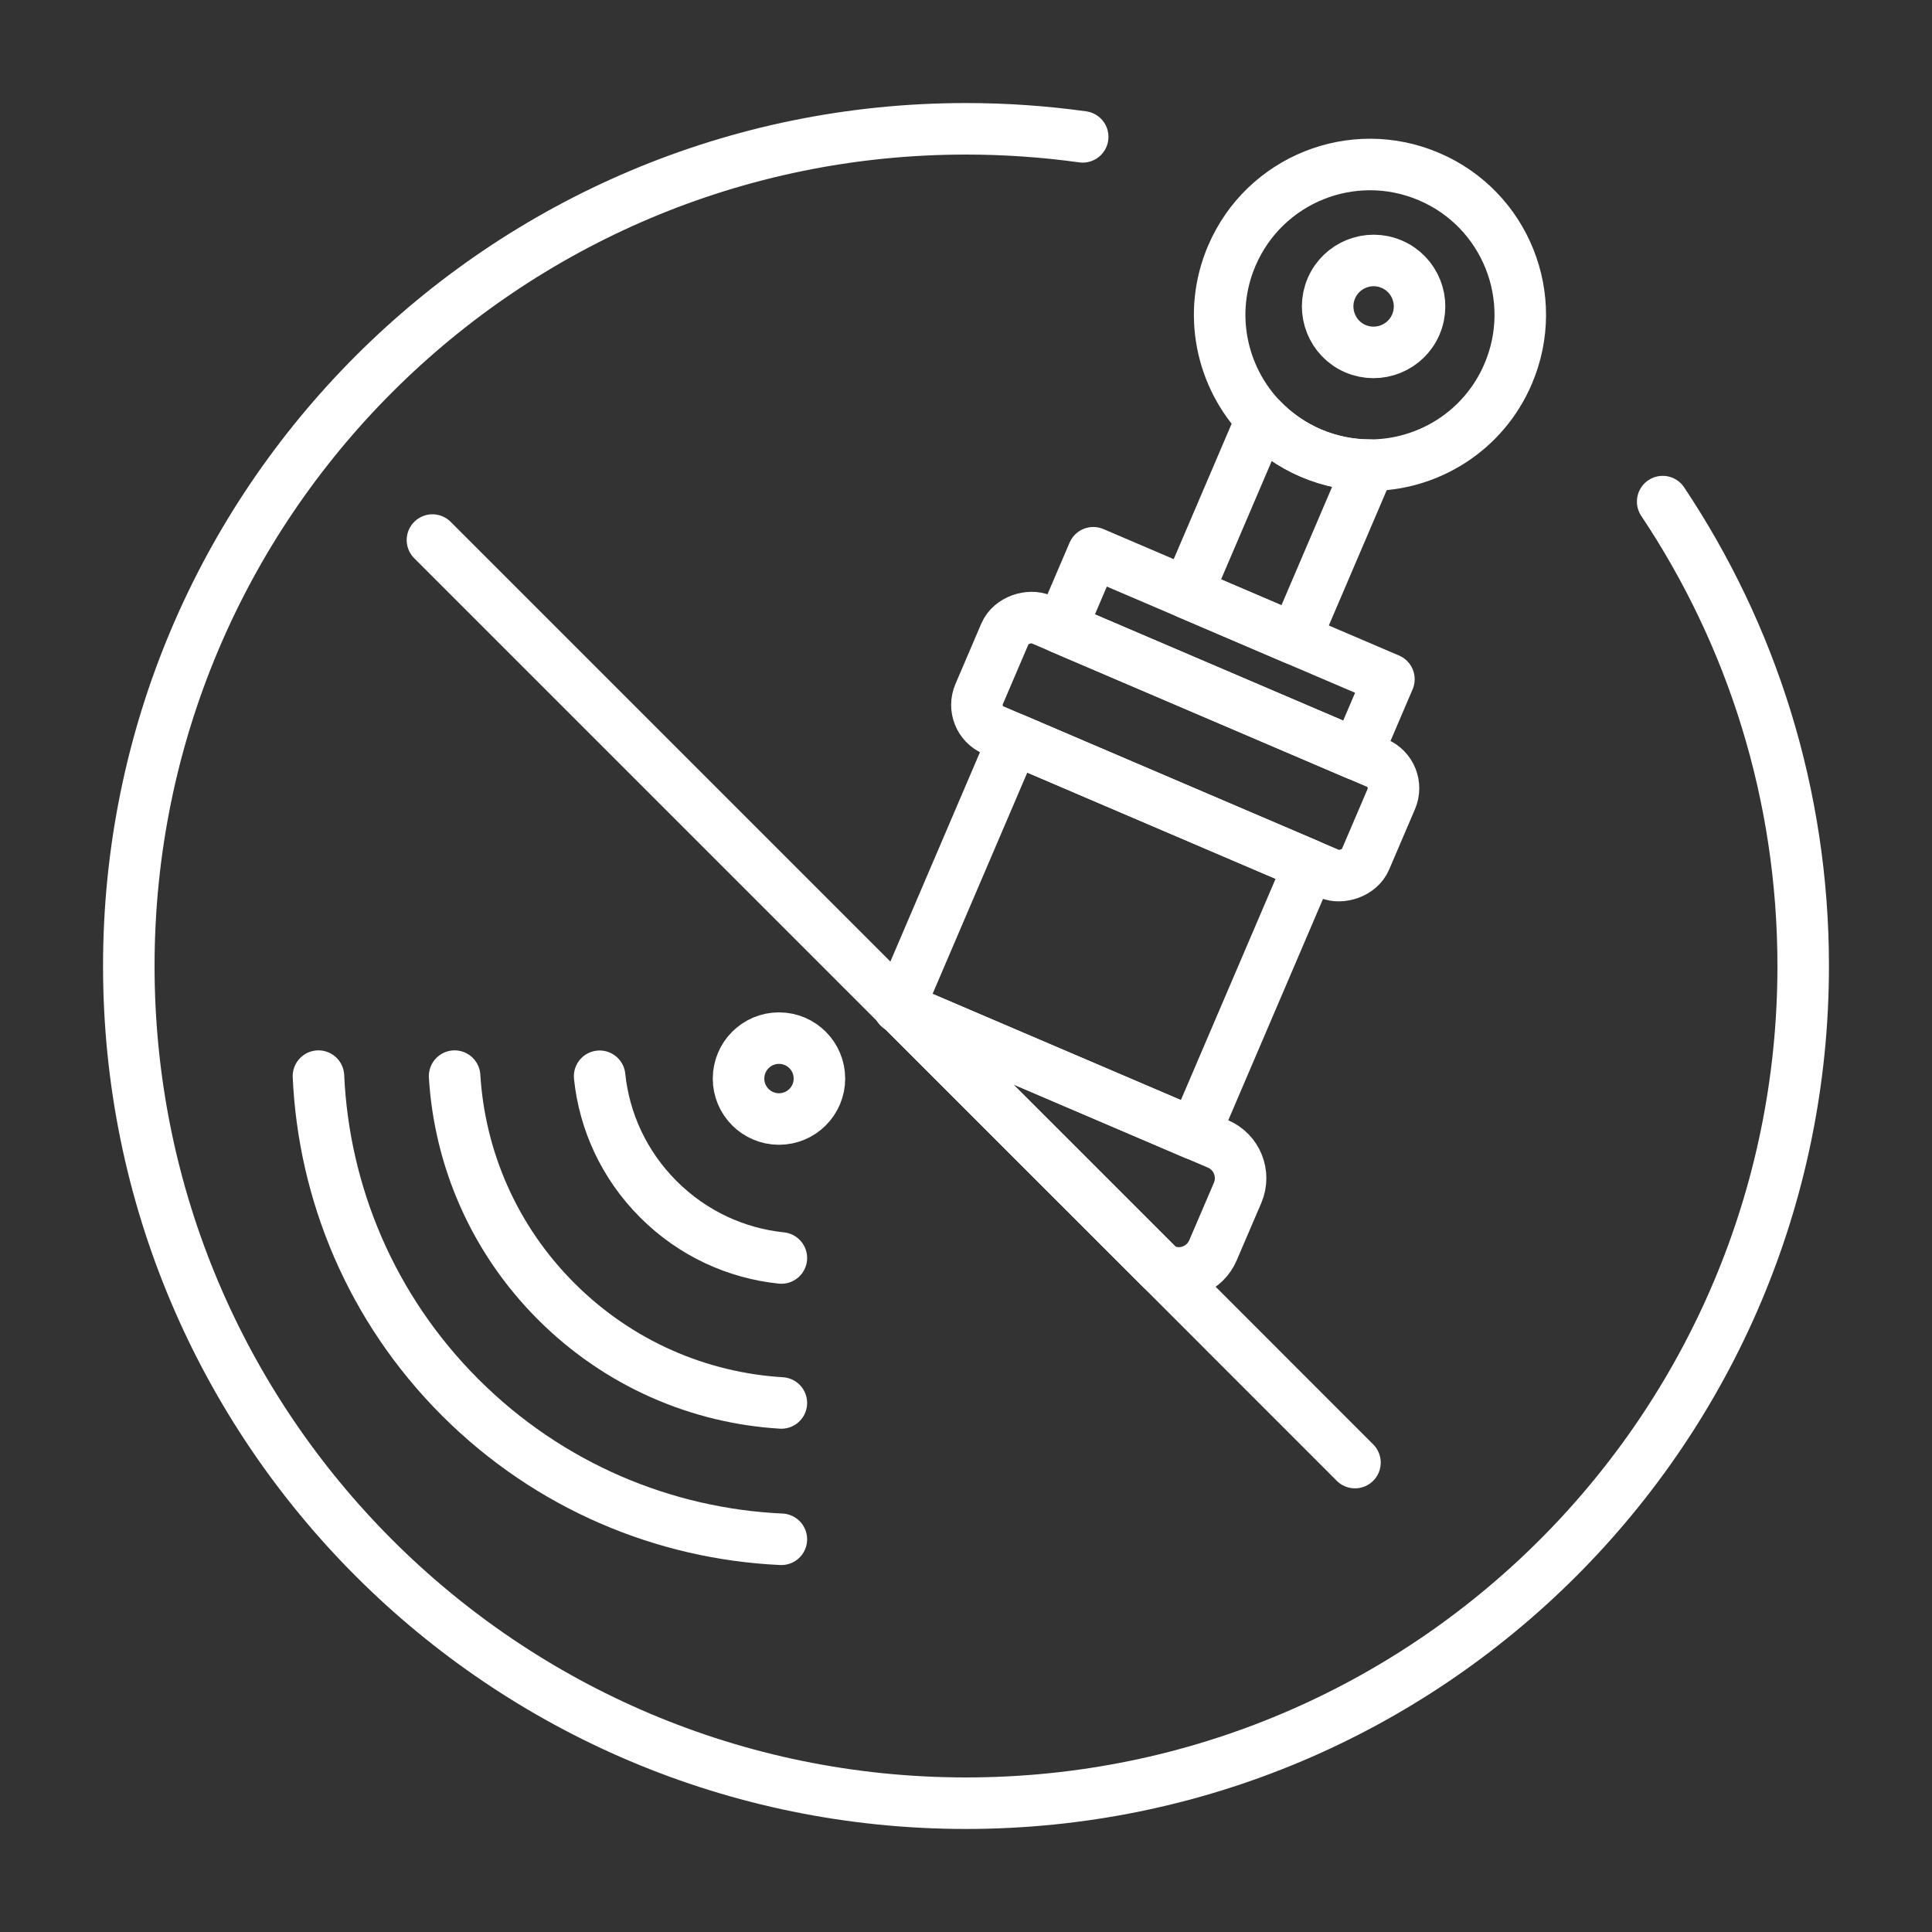
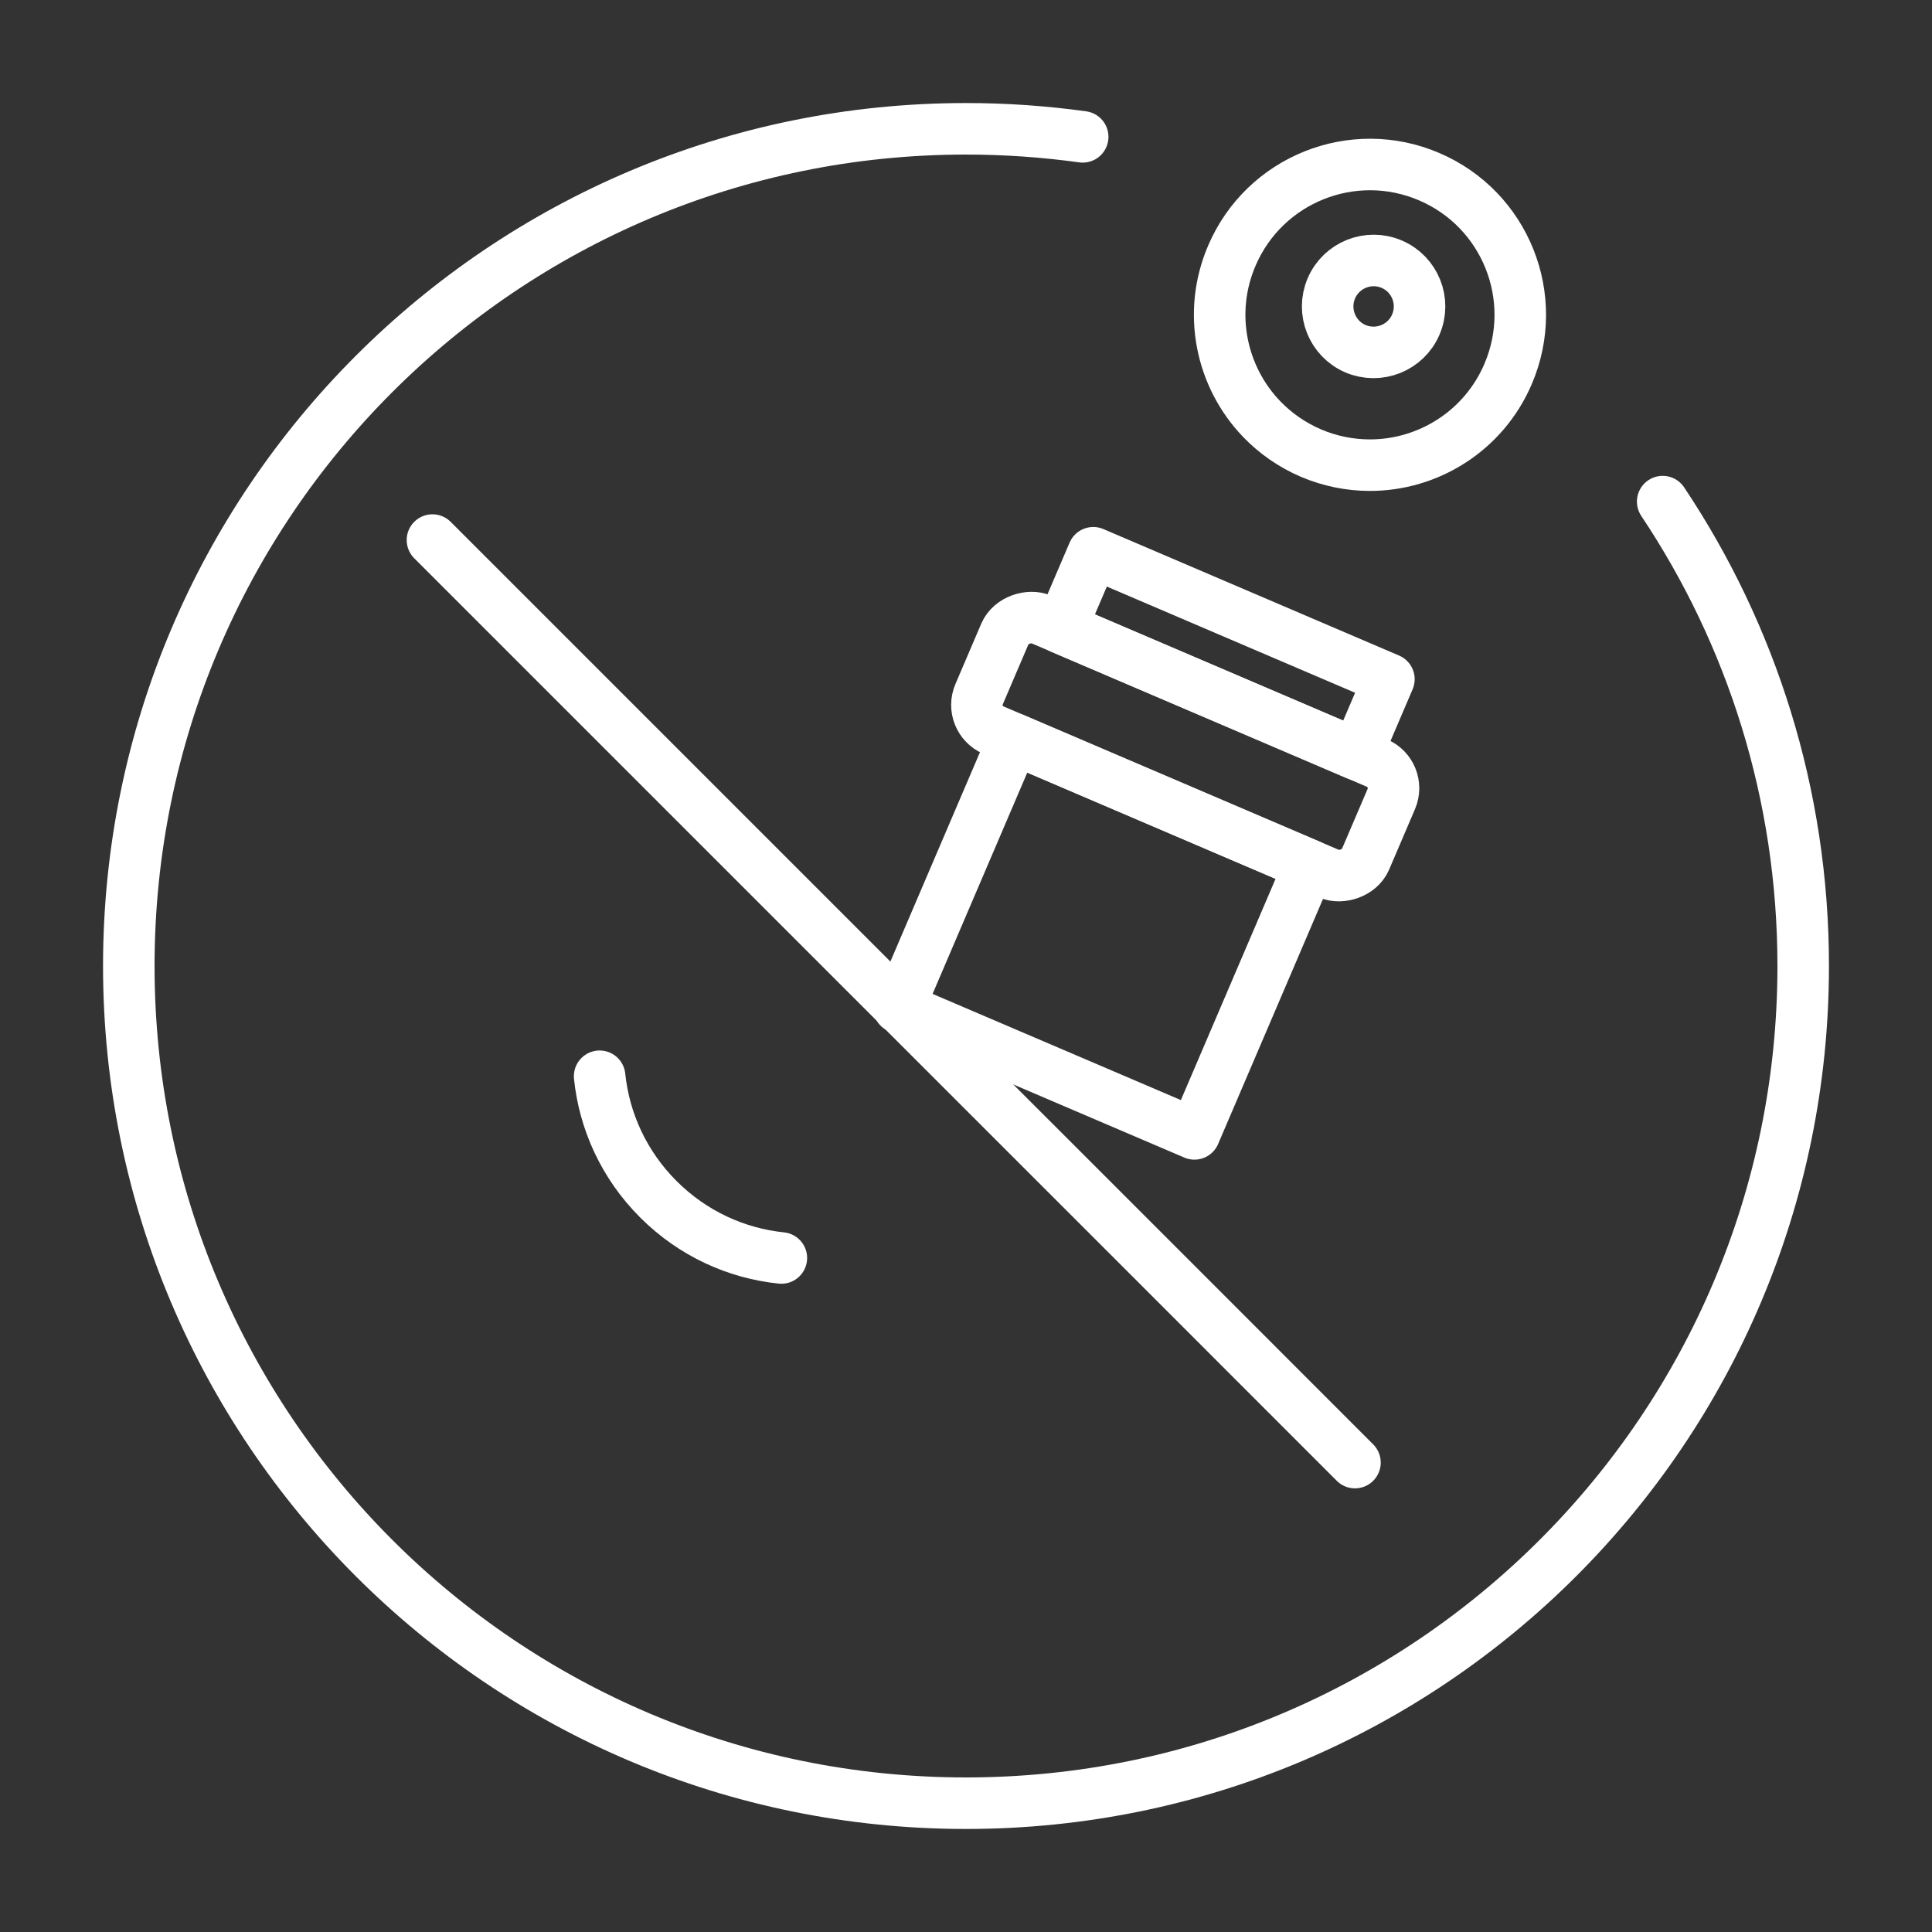
<svg xmlns="http://www.w3.org/2000/svg" id="Ebene_3" viewBox="0 0 300 300">
  <rect x="0" y="0" width="300" height="300" fill="#333333" stroke="none" />
  <defs>
    <style>.cls-1{fill:none;stroke:#fff;stroke-linecap:round;stroke-linejoin:round;stroke-width:8px;}</style>
  </defs>
  <path class="cls-1" d="M258.18,77.89c13.78,20.63,21.82,45.43,21.82,72.11,0,71.8-58.2,130-130,130S20,221.8,20,150,78.2,20,150,20c6.15,0,12.2.43,18.12,1.25" />
  <path class="cls-1" d="M121.33,195.34c-6.97-.72-13.75-3.77-19.1-9.12-5.35-5.35-8.4-12.13-9.12-19.1" />
-   <path class="cls-1" d="M70.59,167.1c.78,12.74,6.05,25.25,15.78,34.98,9.73,9.73,22.24,15,34.96,15.77" />
-   <path class="cls-1" d="M121.33,239.02c-18.13-.84-36.02-8.19-49.87-22.03-13.84-13.84-21.19-31.74-22.01-49.89" />
-   <circle class="cls-1" cx="120.96" cy="167.48" r="6.28" />
  <rect class="cls-1" x="183.87" y="76.53" width="12.7" height="49.93" transform="translate(22.09 236.46) rotate(-66.84)" />
  <polygon class="cls-1" points="203.32 134.36 185.47 176.07 139.85 156.56 139.84 156.56 139.56 156.43 139.61 156.32 157.41 114.72 203.32 134.36" />
-   <path class="cls-1" d="M212.64,72.23l-11.55,27-16.73-7.16,11.55-27c2.11,2.19,4.67,4.01,7.64,5.28s6.05,1.87,9.09,1.88Z" />
-   <path class="cls-1" d="M221.91,27.43c-11.84-5.07-25.56.42-30.63,12.27-3.81,8.88-1.67,18.82,4.63,25.37,2.11,2.19,4.67,4,7.64,5.28,2.98,1.27,6.06,1.87,9.1,1.88,9.08.03,17.74-5.29,21.53-14.17,5.07-11.85-.42-25.57-12.27-30.63ZM219.85,50.39c-1.54,3.62-5.75,5.3-9.37,3.76-3.62-1.55-5.29-5.76-3.75-9.37,1.55-3.62,5.75-5.31,9.37-3.76,3.63,1.55,5.3,5.75,3.75,9.37Z" />
+   <path class="cls-1" d="M221.91,27.43c-11.84-5.07-25.56.42-30.63,12.27-3.81,8.88-1.67,18.82,4.63,25.37,2.11,2.19,4.67,4,7.64,5.28,2.98,1.27,6.06,1.87,9.1,1.88,9.08.03,17.74-5.29,21.53-14.17,5.07-11.85-.42-25.57-12.27-30.63ZM219.85,50.39c-1.54,3.62-5.75,5.3-9.37,3.76-3.62-1.55-5.29-5.76-3.75-9.37,1.55-3.62,5.75-5.31,9.37-3.76,3.63,1.55,5.3,5.75,3.75,9.37" />
  <rect class="cls-1" x="174.69" y="83.31" width="18.72" height="65.25" rx="4.26" ry="4.26" transform="translate(5.06 239.55) rotate(-66.84)" />
-   <path class="cls-1" d="M192.17,185.24l-3.82,8.9c-1.25,2.95-4.65,4.31-7.6,3.04l-.48-.21-40.42-40.42,45.61,19.51,3.66,1.56c2.95,1.26,4.31,4.67,3.05,7.61Z" />
  <polyline class="cls-1" points="210.4 227.11 180.28 196.98 139.85 156.56 139.84 156.56 139.61 156.32 67.15 83.86" />
</svg>